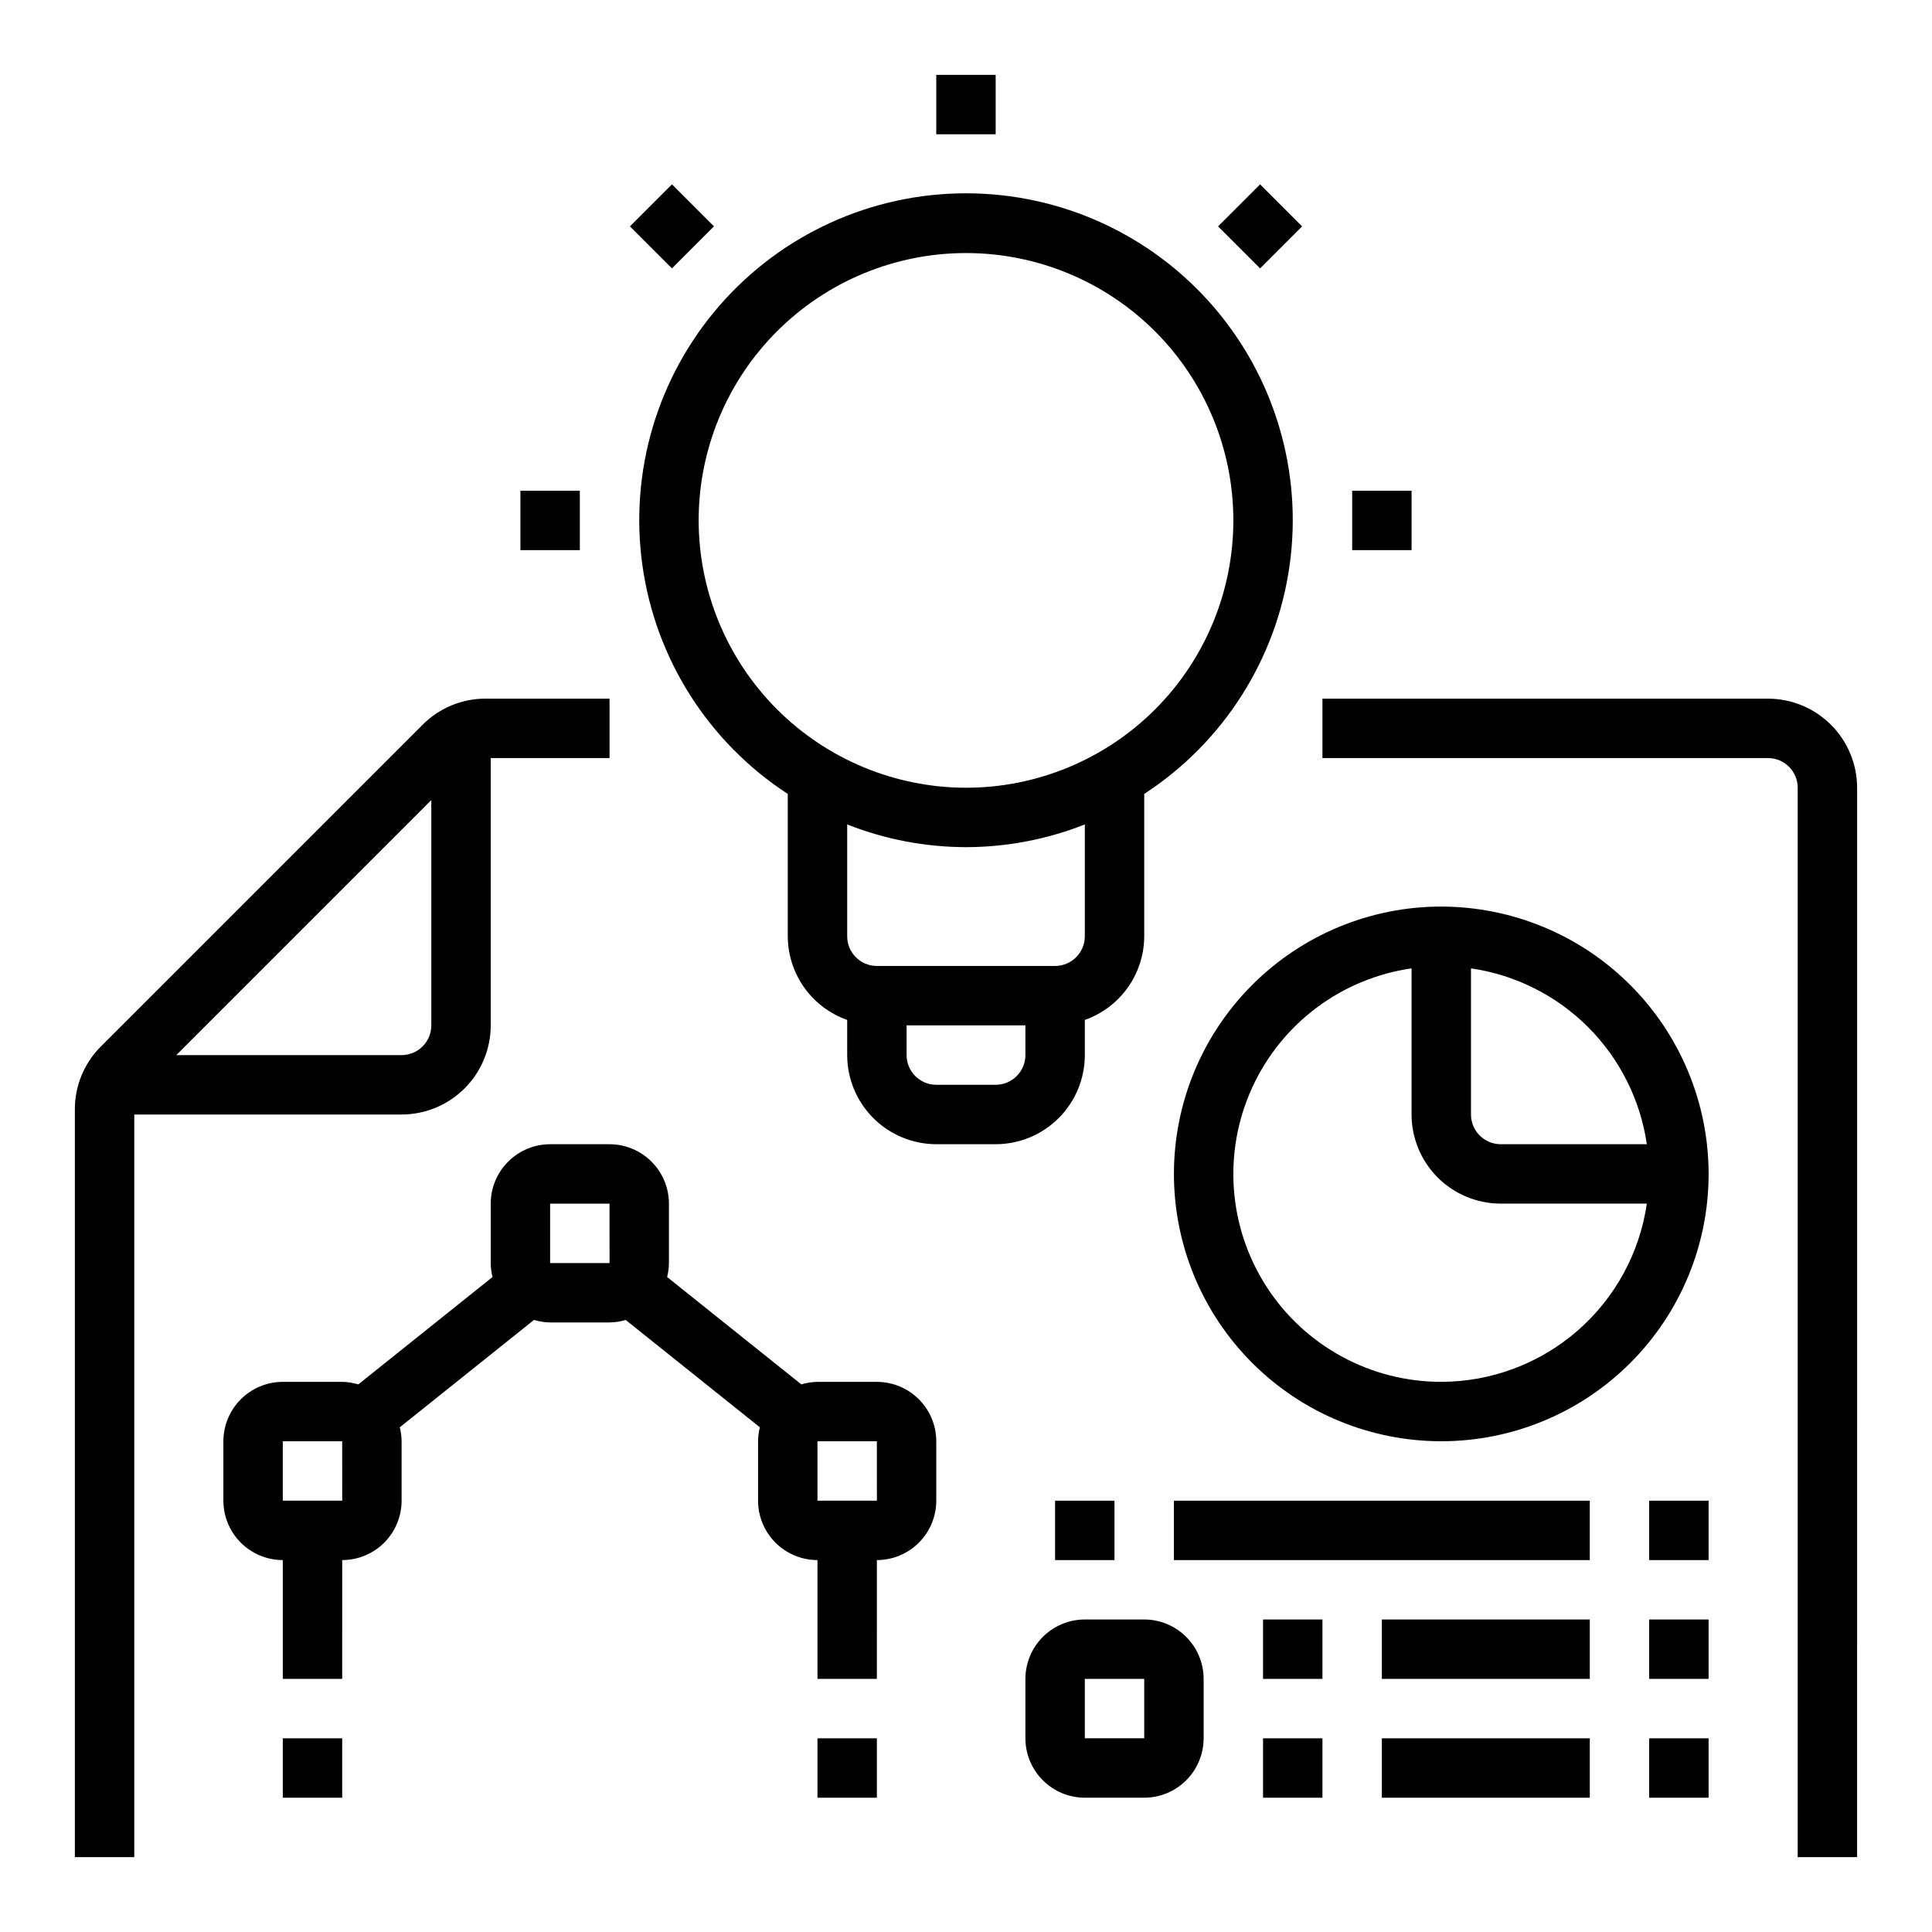
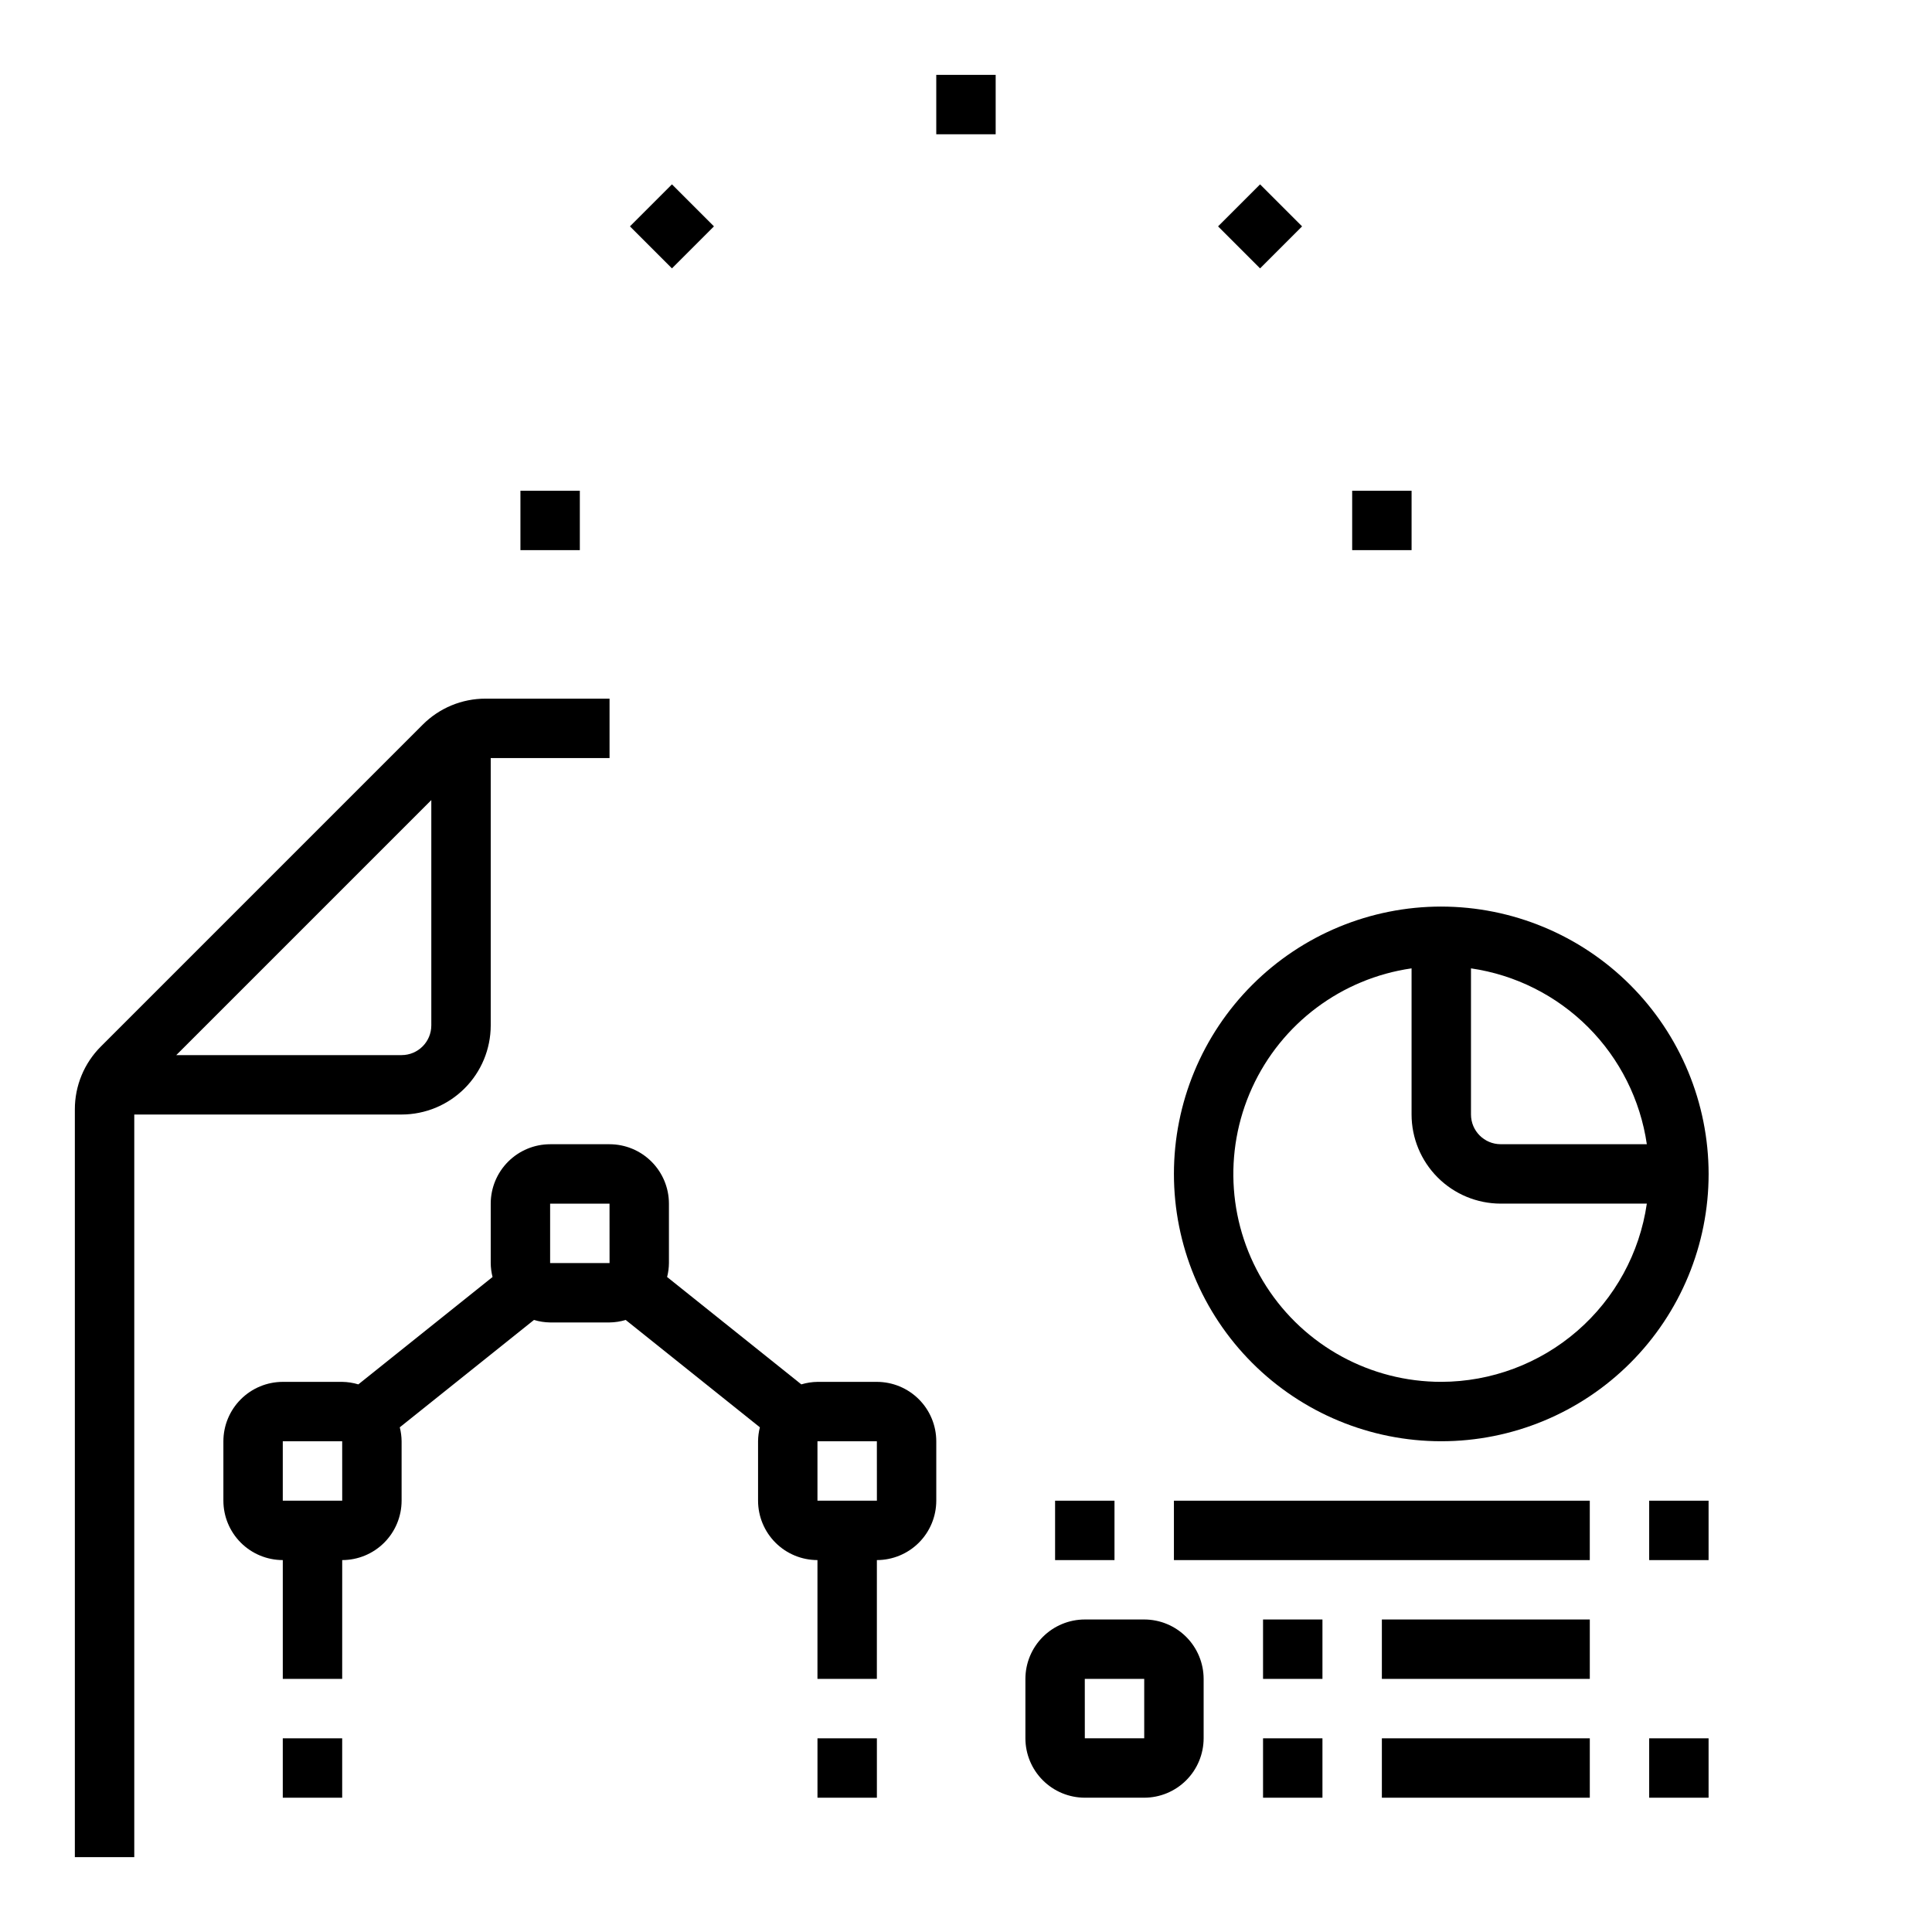
<svg xmlns="http://www.w3.org/2000/svg" fill="#000000" width="800px" height="800px" version="1.1" viewBox="144 144 512 512">
  <g>
    <path d="m525.95 384.25c-18.789 0-36.809 7.465-50.094 20.75-13.289 13.289-20.754 31.309-20.754 50.098 0 18.793 7.465 36.812 20.754 50.098 13.285 13.289 31.305 20.75 50.094 20.75 18.793 0 36.812-7.461 50.098-20.75 13.289-13.285 20.754-31.305 20.754-50.098-0.023-18.781-7.492-36.789-20.777-50.074-13.281-13.281-31.289-20.75-50.074-20.773zm54.477 62.977h-38.73c-4.348-0.004-7.867-3.527-7.871-7.871v-38.73c11.75 1.711 22.633 7.176 31.031 15.57 8.395 8.398 13.855 19.281 15.57 31.031zm-54.477 62.977c-18.742 0.012-36.207-9.512-46.348-25.277-10.141-15.766-11.566-35.605-3.781-52.66 7.781-17.051 23.703-28.973 42.258-31.641v38.73c0.008 6.262 2.496 12.262 6.926 16.691 4.426 4.426 10.43 6.918 16.691 6.926h38.73c-1.898 13.098-8.445 25.078-18.449 33.75-10 8.672-22.789 13.457-36.027 13.48z" />
-     <path d="m581.05 573.18h15.742v15.742h-15.742z" />
    <path d="m510.21 573.18h55.105v15.742h-55.105z" />
    <path d="m478.72 573.18h15.742v15.742h-15.742z" />
    <path d="m581.05 541.7h15.742v15.742h-15.742z" />
    <path d="m455.1 541.7h110.21v15.742h-110.21z" />
    <path d="m423.61 541.7h15.742v15.742h-15.742z" />
    <path d="m447.23 573.18h-15.742c-4.176 0.004-8.176 1.664-11.129 4.617-2.953 2.949-4.613 6.953-4.617 11.125v15.746c0.004 4.172 1.664 8.176 4.617 11.125 2.953 2.953 6.953 4.613 11.129 4.617h15.742c4.176-0.004 8.176-1.664 11.129-4.617 2.949-2.949 4.609-6.953 4.617-11.125v-15.746c-0.008-4.172-1.668-8.176-4.617-11.125-2.953-2.953-6.953-4.613-11.129-4.617zm0 31.488h-15.742l-0.008-15.742 15.75-0.004z" />
    <path d="m376.38 510.21h-15.746c-1.449 0.02-2.887 0.246-4.277 0.664l-35.566-28.453c0.309-1.211 0.473-2.453 0.484-3.699v-15.742c-0.004-4.176-1.664-8.18-4.617-11.129-2.949-2.953-6.953-4.613-11.125-4.617h-15.746c-4.172 0.004-8.176 1.664-11.125 4.617-2.953 2.949-4.613 6.953-4.617 11.129v15.742c0.012 1.246 0.176 2.488 0.484 3.699l-35.566 28.453c-1.391-0.418-2.828-0.645-4.277-0.664h-15.746c-4.172 0.004-8.176 1.664-11.125 4.617-2.953 2.949-4.613 6.953-4.617 11.125v15.746c0.004 4.172 1.664 8.176 4.617 11.129 2.949 2.949 6.953 4.609 11.125 4.613v31.488h15.742l0.004-31.488c4.172-0.004 8.176-1.664 11.125-4.613 2.953-2.953 4.613-6.957 4.617-11.129v-15.746c-0.012-1.246-0.176-2.488-0.484-3.699l35.566-28.453c1.387 0.422 2.828 0.645 4.277 0.664h15.746c1.449-0.02 2.891-0.242 4.277-0.664l35.566 28.453c-0.309 1.211-0.473 2.453-0.484 3.699v15.746c0.004 4.172 1.664 8.176 4.617 11.129 2.949 2.949 6.953 4.609 11.125 4.613v31.488h15.742l0.004-31.488c4.172-0.004 8.176-1.664 11.129-4.613 2.949-2.953 4.609-6.957 4.613-11.129v-15.746c-0.004-4.172-1.664-8.176-4.613-11.125-2.953-2.953-6.957-4.613-11.129-4.617zm-157.44 31.488v-15.746h15.742l0.008 15.742zm70.848-62.977v-15.742h15.742l0.008 15.742zm70.848 62.977v-15.746h15.742l0.008 15.742z" />
    <path d="m581.05 604.67h15.742v15.742h-15.742z" />
    <path d="m510.21 604.67h55.105v15.742h-55.105z" />
    <path d="m478.72 604.67h15.742v15.742h-15.742z" />
-     <path d="m612.54 329.15h-118.08v15.742l118.08 0.004c4.348 0.004 7.867 3.527 7.871 7.871v283.4h15.742l0.004-283.4c-0.008-6.262-2.5-12.262-6.926-16.691-4.426-4.426-10.43-6.918-16.691-6.926z" />
    <path d="m250.43 439.36c6.262-0.008 12.266-2.496 16.691-6.926 4.43-4.426 6.918-10.43 6.926-16.691v-70.848h31.488v-15.746h-32.844c-6.266-0.016-12.277 2.477-16.695 6.922l-85.238 85.238c-4.445 4.418-6.938 10.434-6.922 16.699v198.16h15.746v-196.8zm7.871-83.332v59.715c-0.004 4.348-3.523 7.867-7.871 7.871h-59.715z" />
    <path d="m392.12 163.84h15.742v15.742h-15.742z" />
    <path d="m310.94 203.99 11.133-11.133 11.133 11.133-11.133 11.133z" />
    <path d="m281.92 274.05h15.742v15.742h-15.742z" />
    <path d="m502.34 274.05h15.742v15.742h-15.742z" />
    <path d="m466.8 203.99 11.133-11.133 11.133 11.133-11.133 11.133z" />
-     <path d="m431.49 423.61v-9.32c4.59-1.617 8.566-4.617 11.387-8.586s4.34-8.711 4.356-13.582v-37.723c21.004-13.672 35.055-35.766 38.527-60.582 3.469-24.816-3.981-49.922-20.426-68.828-16.445-18.906-40.273-29.762-65.332-29.762s-48.891 10.855-65.336 29.762c-16.445 18.906-23.895 44.012-20.422 68.828 3.469 24.816 17.523 46.91 38.523 60.582v37.723c0.016 4.871 1.539 9.613 4.356 13.582 2.82 3.969 6.797 6.969 11.391 8.586v9.32c0.004 6.262 2.496 12.266 6.922 16.691 4.43 4.43 10.43 6.918 16.691 6.926h15.746c6.262-0.008 12.262-2.496 16.691-6.926 4.426-4.426 6.918-10.43 6.926-16.691zm-102.34-141.7c0-18.789 7.465-36.809 20.754-50.098 13.285-13.285 31.305-20.75 50.098-20.75 18.789 0 36.809 7.465 50.098 20.75 13.285 13.289 20.75 31.309 20.75 50.098 0 18.789-7.465 36.812-20.75 50.098-13.289 13.285-31.309 20.75-50.098 20.75-18.785-0.02-36.793-7.492-50.074-20.773s-20.754-31.289-20.777-50.074zm70.848 86.594h0.004c10.777-0.016 21.461-2.055 31.488-6.016v29.629c-0.008 4.348-3.527 7.871-7.875 7.875h-47.23c-4.348-0.004-7.867-3.527-7.871-7.875v-29.629c10.023 3.961 20.707 6 31.488 6.016zm15.742 55.105 0.004-0.004c-0.004 4.348-3.527 7.867-7.871 7.875h-15.746c-4.344-0.008-7.867-3.527-7.871-7.875v-7.871h31.488z" />
    <path d="m360.64 604.67h15.742v15.742h-15.742z" />
    <path d="m218.94 604.67h15.742v15.742h-15.742z" />
  </g>
</svg>